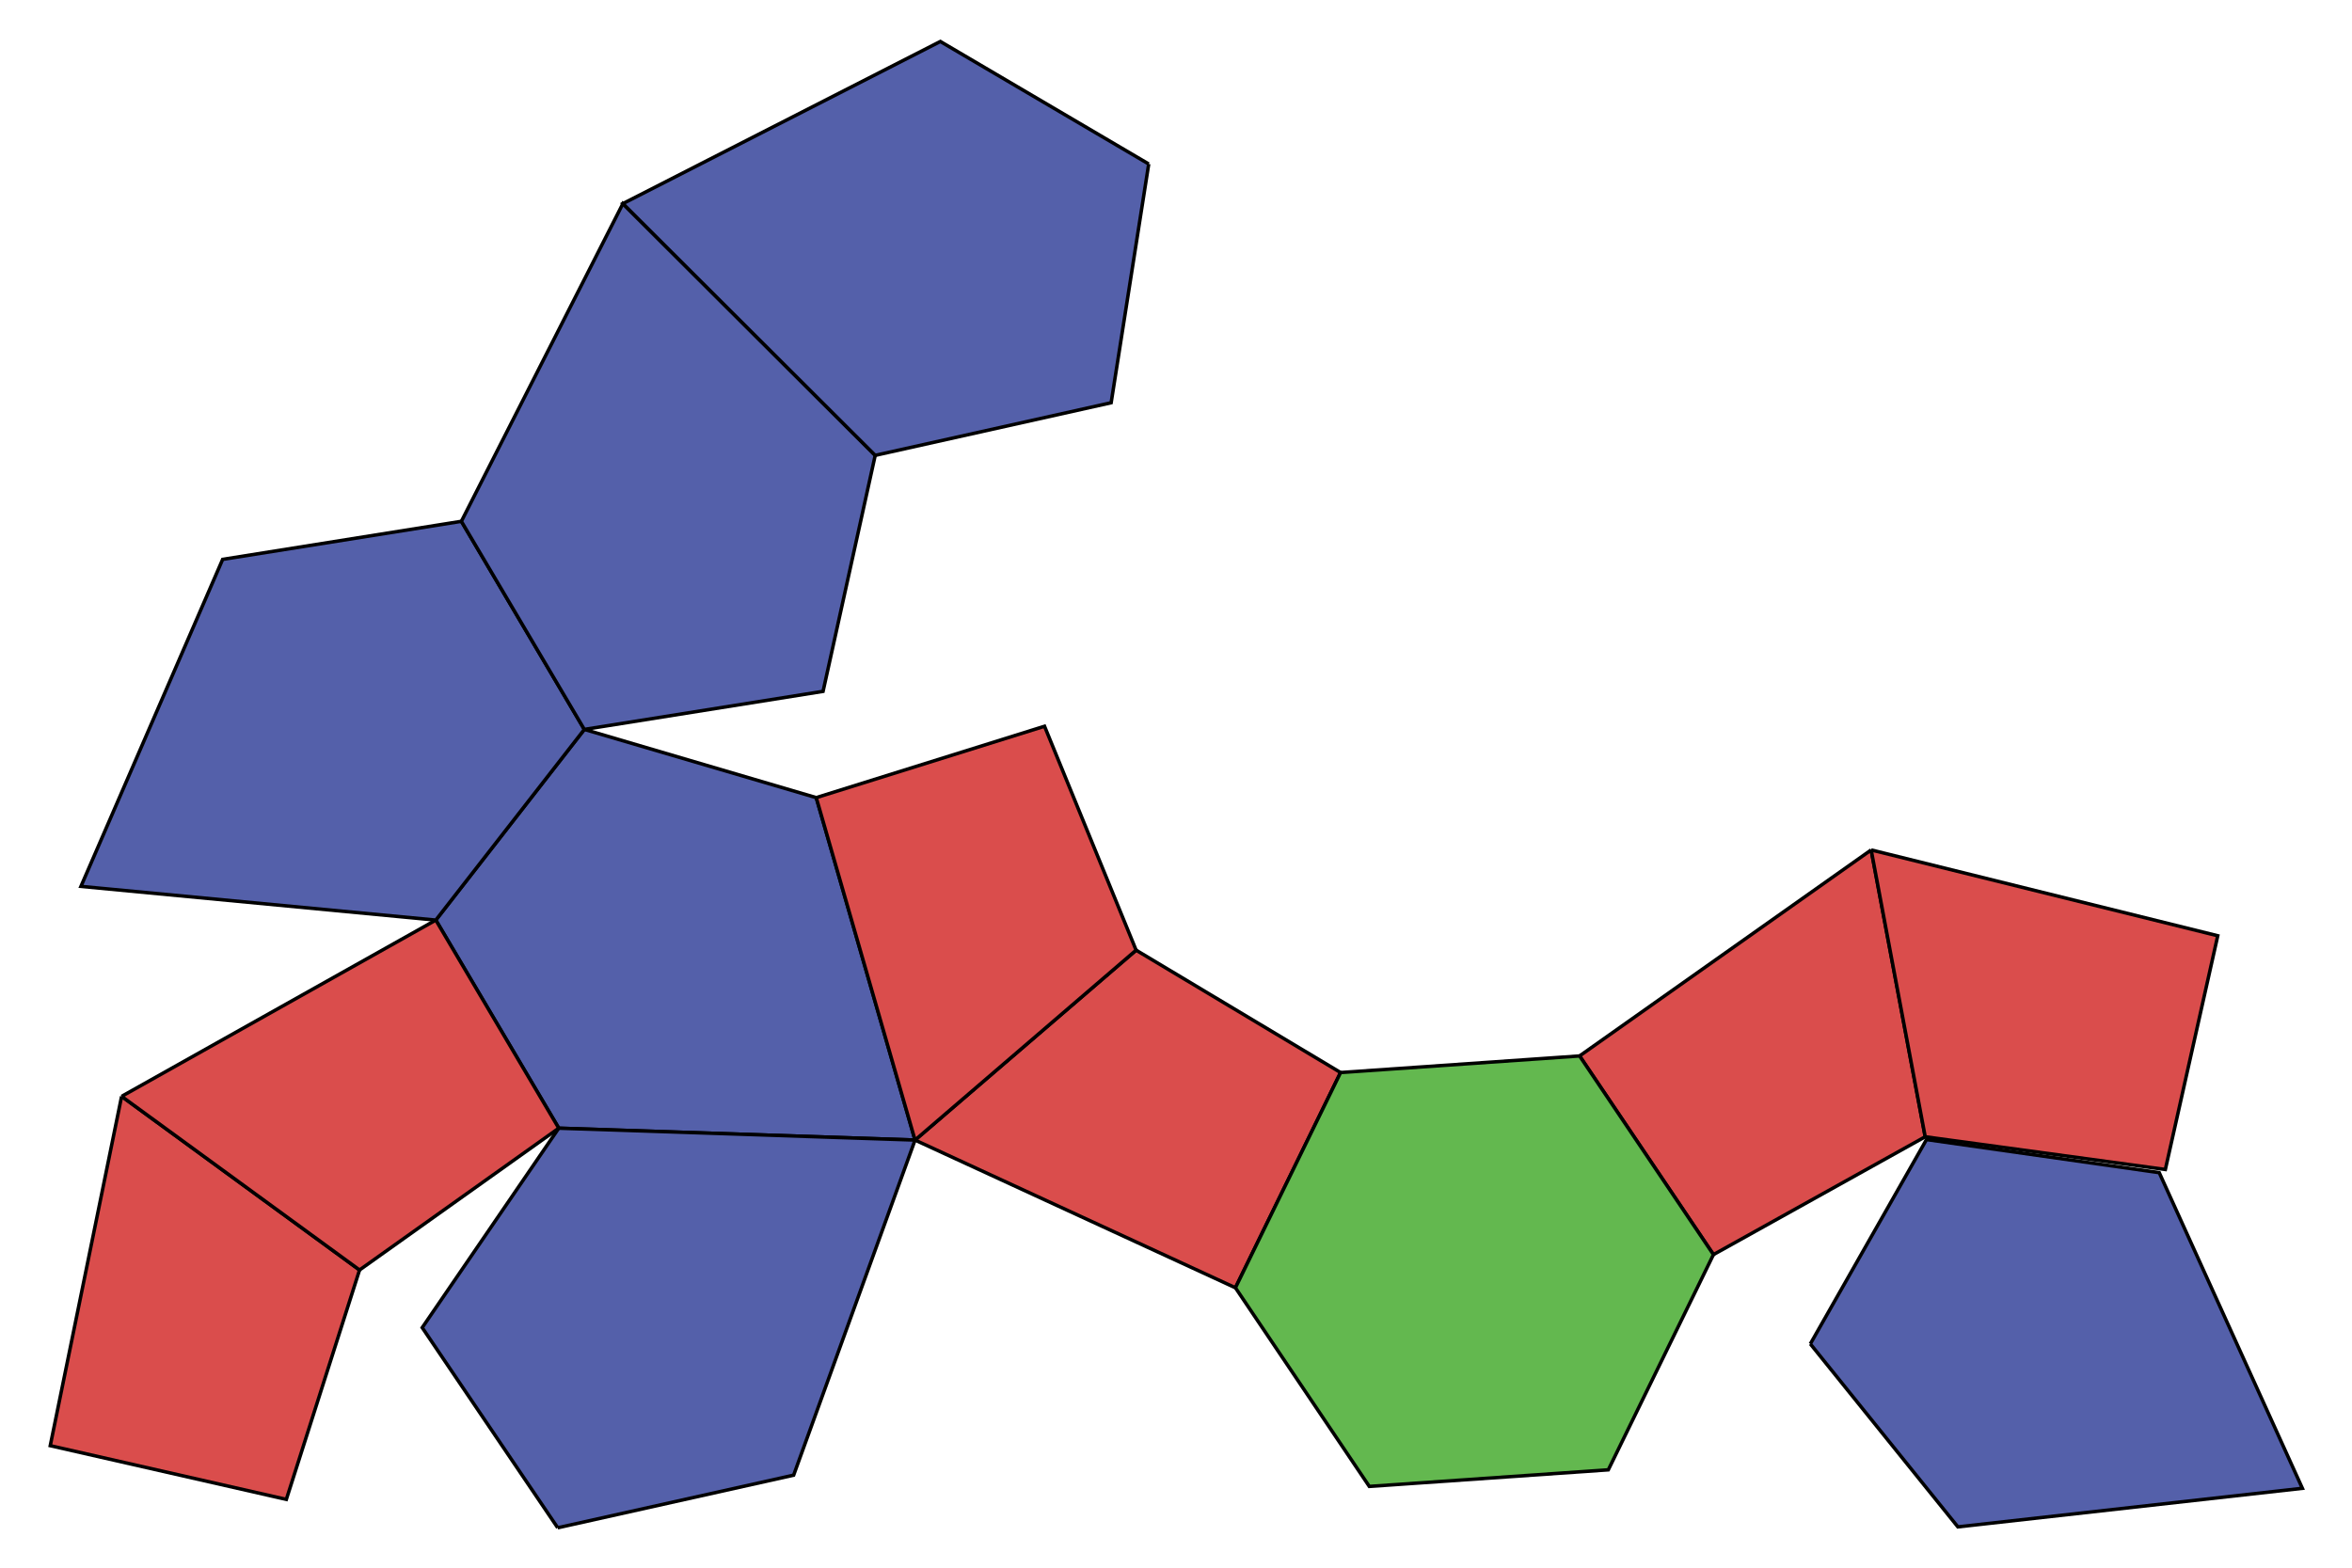
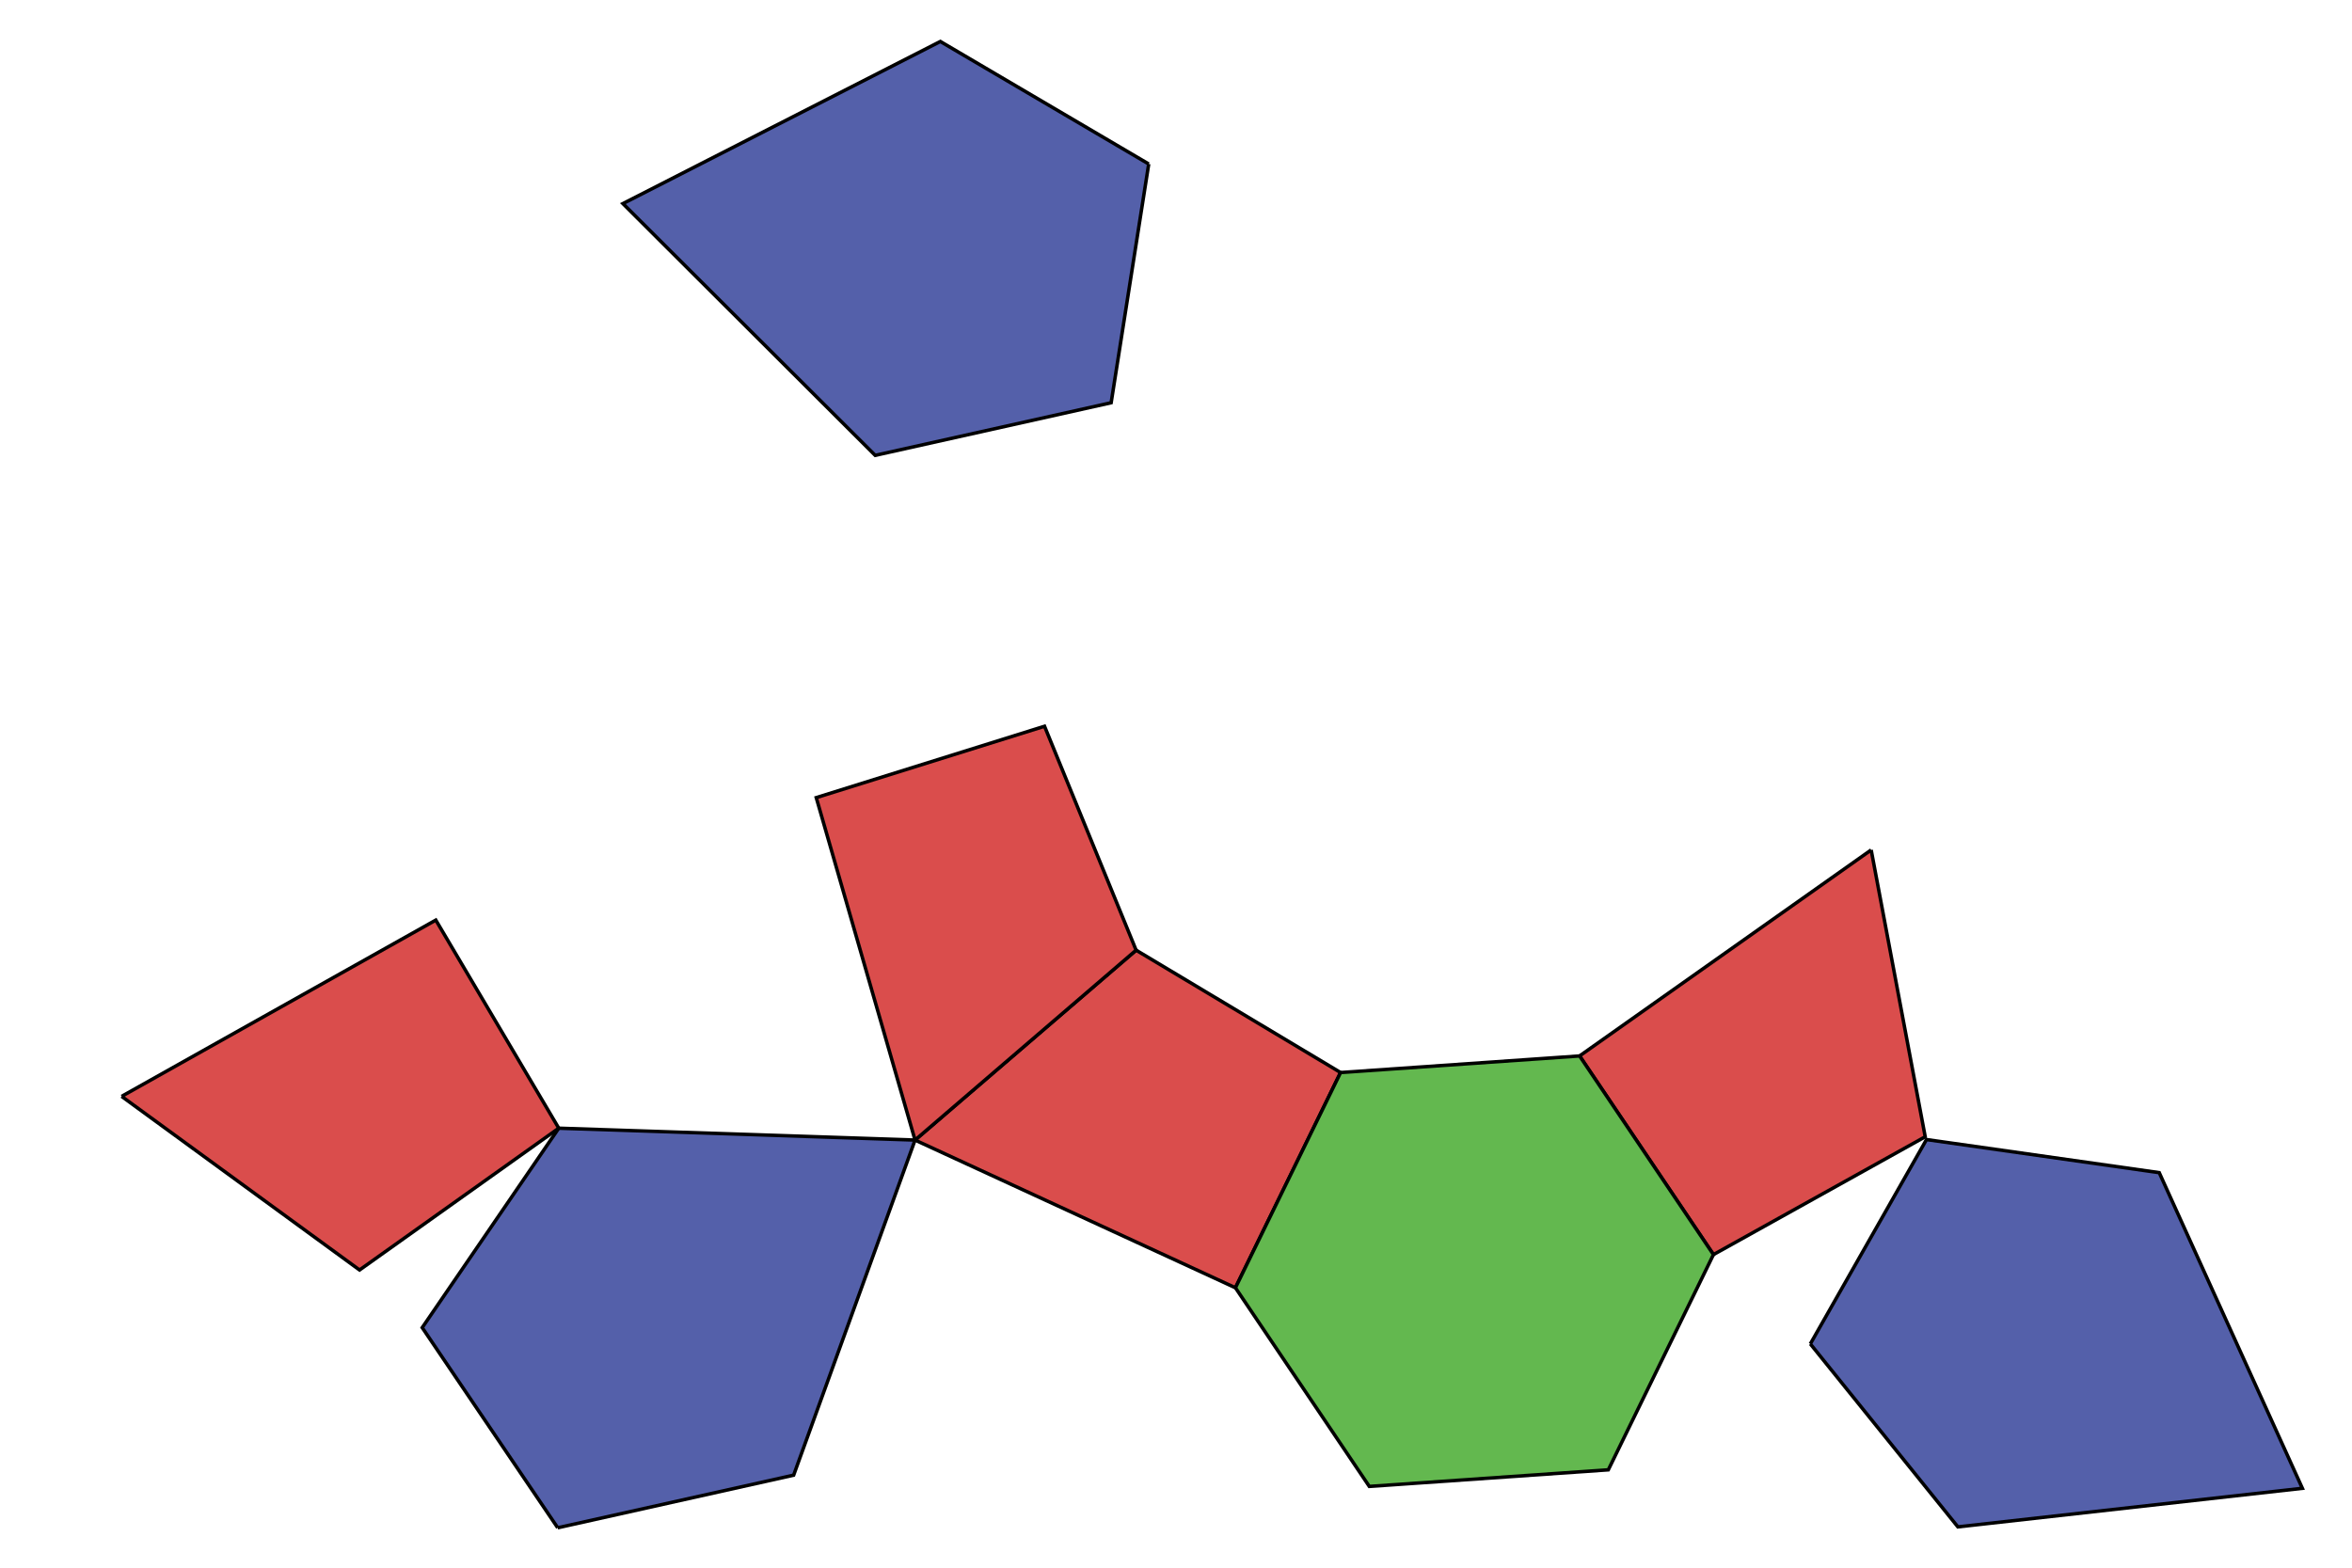
<svg xmlns="http://www.w3.org/2000/svg" version="1.1" id="圖層_1" x="0px" y="0px" width="680.32px" height="453.54px" viewBox="0 0 680.32 453.54" enable-background="new 0 0 680.32 453.54" xml:space="preserve">
  <g>
    <polyline fill-rule="evenodd" clip-rule="evenodd" fill="#DA4D4C" stroke="#000000" stroke-miterlimit="10" points="   541.24,245.895 456.895,305.497 495.616,362.968 556.87,328.878 541.24,245.895  " />
-     <polyline fill-rule="evenodd" clip-rule="evenodd" fill="#5460AA" stroke="#000000" stroke-miterlimit="10" points="   169.02,211.025 126.058,266.191 161.624,326.396 264.676,329.832 236.101,230.76 169.02,211.025  " />
    <polyline fill-rule="evenodd" clip-rule="evenodd" fill="#DA4D4C" stroke="#000000" stroke-miterlimit="10" points="   264.676,329.832 357.353,372.563 387.764,310.295 328.621,274.892 264.676,329.832  " />
-     <polyline fill-rule="evenodd" clip-rule="evenodd" fill="#DA4D4C" stroke="#000000" stroke-miterlimit="10" points="   35.177,317.189 14.534,418.246 82.825,433.789 104.001,367.418 35.177,317.189  " />
    <polyline fill-rule="evenodd" clip-rule="evenodd" fill="#DA4D4C" stroke="#000000" stroke-miterlimit="10" points="   264.676,329.832 236.101,230.76 302.131,210.112 328.621,274.892 264.676,329.832  " />
    <polyline fill-rule="evenodd" clip-rule="evenodd" fill="#63B84F" stroke="#000000" stroke-miterlimit="10" points="   357.353,372.563 396.074,430.033 465.207,425.235 495.616,362.968 456.895,305.497 387.764,310.295 357.353,372.563  " />
    <polyline fill-rule="evenodd" clip-rule="evenodd" fill="#5460AA" stroke="#000000" stroke-miterlimit="10" points="   161.318,442.001 122.126,384.093 161.624,326.396 264.676,329.832 229.563,426.777 161.318,442.001  " />
    <polyline fill-rule="evenodd" clip-rule="evenodd" fill="#DA4D4C" stroke="#000000" stroke-miterlimit="10" points="   35.177,317.189 126.058,266.191 161.624,326.396 104.001,367.418 35.177,317.189  " />
-     <polyline fill-rule="evenodd" clip-rule="evenodd" fill="#DA4D4C" stroke="#000000" stroke-miterlimit="10" points="   541.24,245.895 641.49,270.724 626.333,338.343 556.87,328.878 541.24,245.895  " />
    <polyline fill-rule="evenodd" clip-rule="evenodd" fill="#5460AA" stroke="#000000" stroke-miterlimit="10" points="   523.642,388.801 557.241,329.684 624.563,339.26 665.966,430.582 566.318,441.74 523.642,388.801  " />
-     <polyline fill-rule="evenodd" clip-rule="evenodd" fill="#5460AA" stroke="#000000" stroke-miterlimit="10" points="   169.02,211.025 133.455,150.822 64.403,161.83 23.411,256.441 126.058,266.191 169.02,211.025  " />
-     <polyline fill-rule="evenodd" clip-rule="evenodd" fill="#5460AA" stroke="#000000" stroke-miterlimit="10" points="   169.02,211.025 238.072,200.016 253.156,131.739 180.172,58.905 133.455,150.822 169.02,211.025  " />
    <polyline fill-rule="evenodd" clip-rule="evenodd" fill="#5460AA" stroke="#000000" stroke-miterlimit="10" points="332.27,47.443    321.402,116.517 253.156,131.739 180.172,58.905 271.996,12 332.27,47.443  " />
  </g>
</svg>